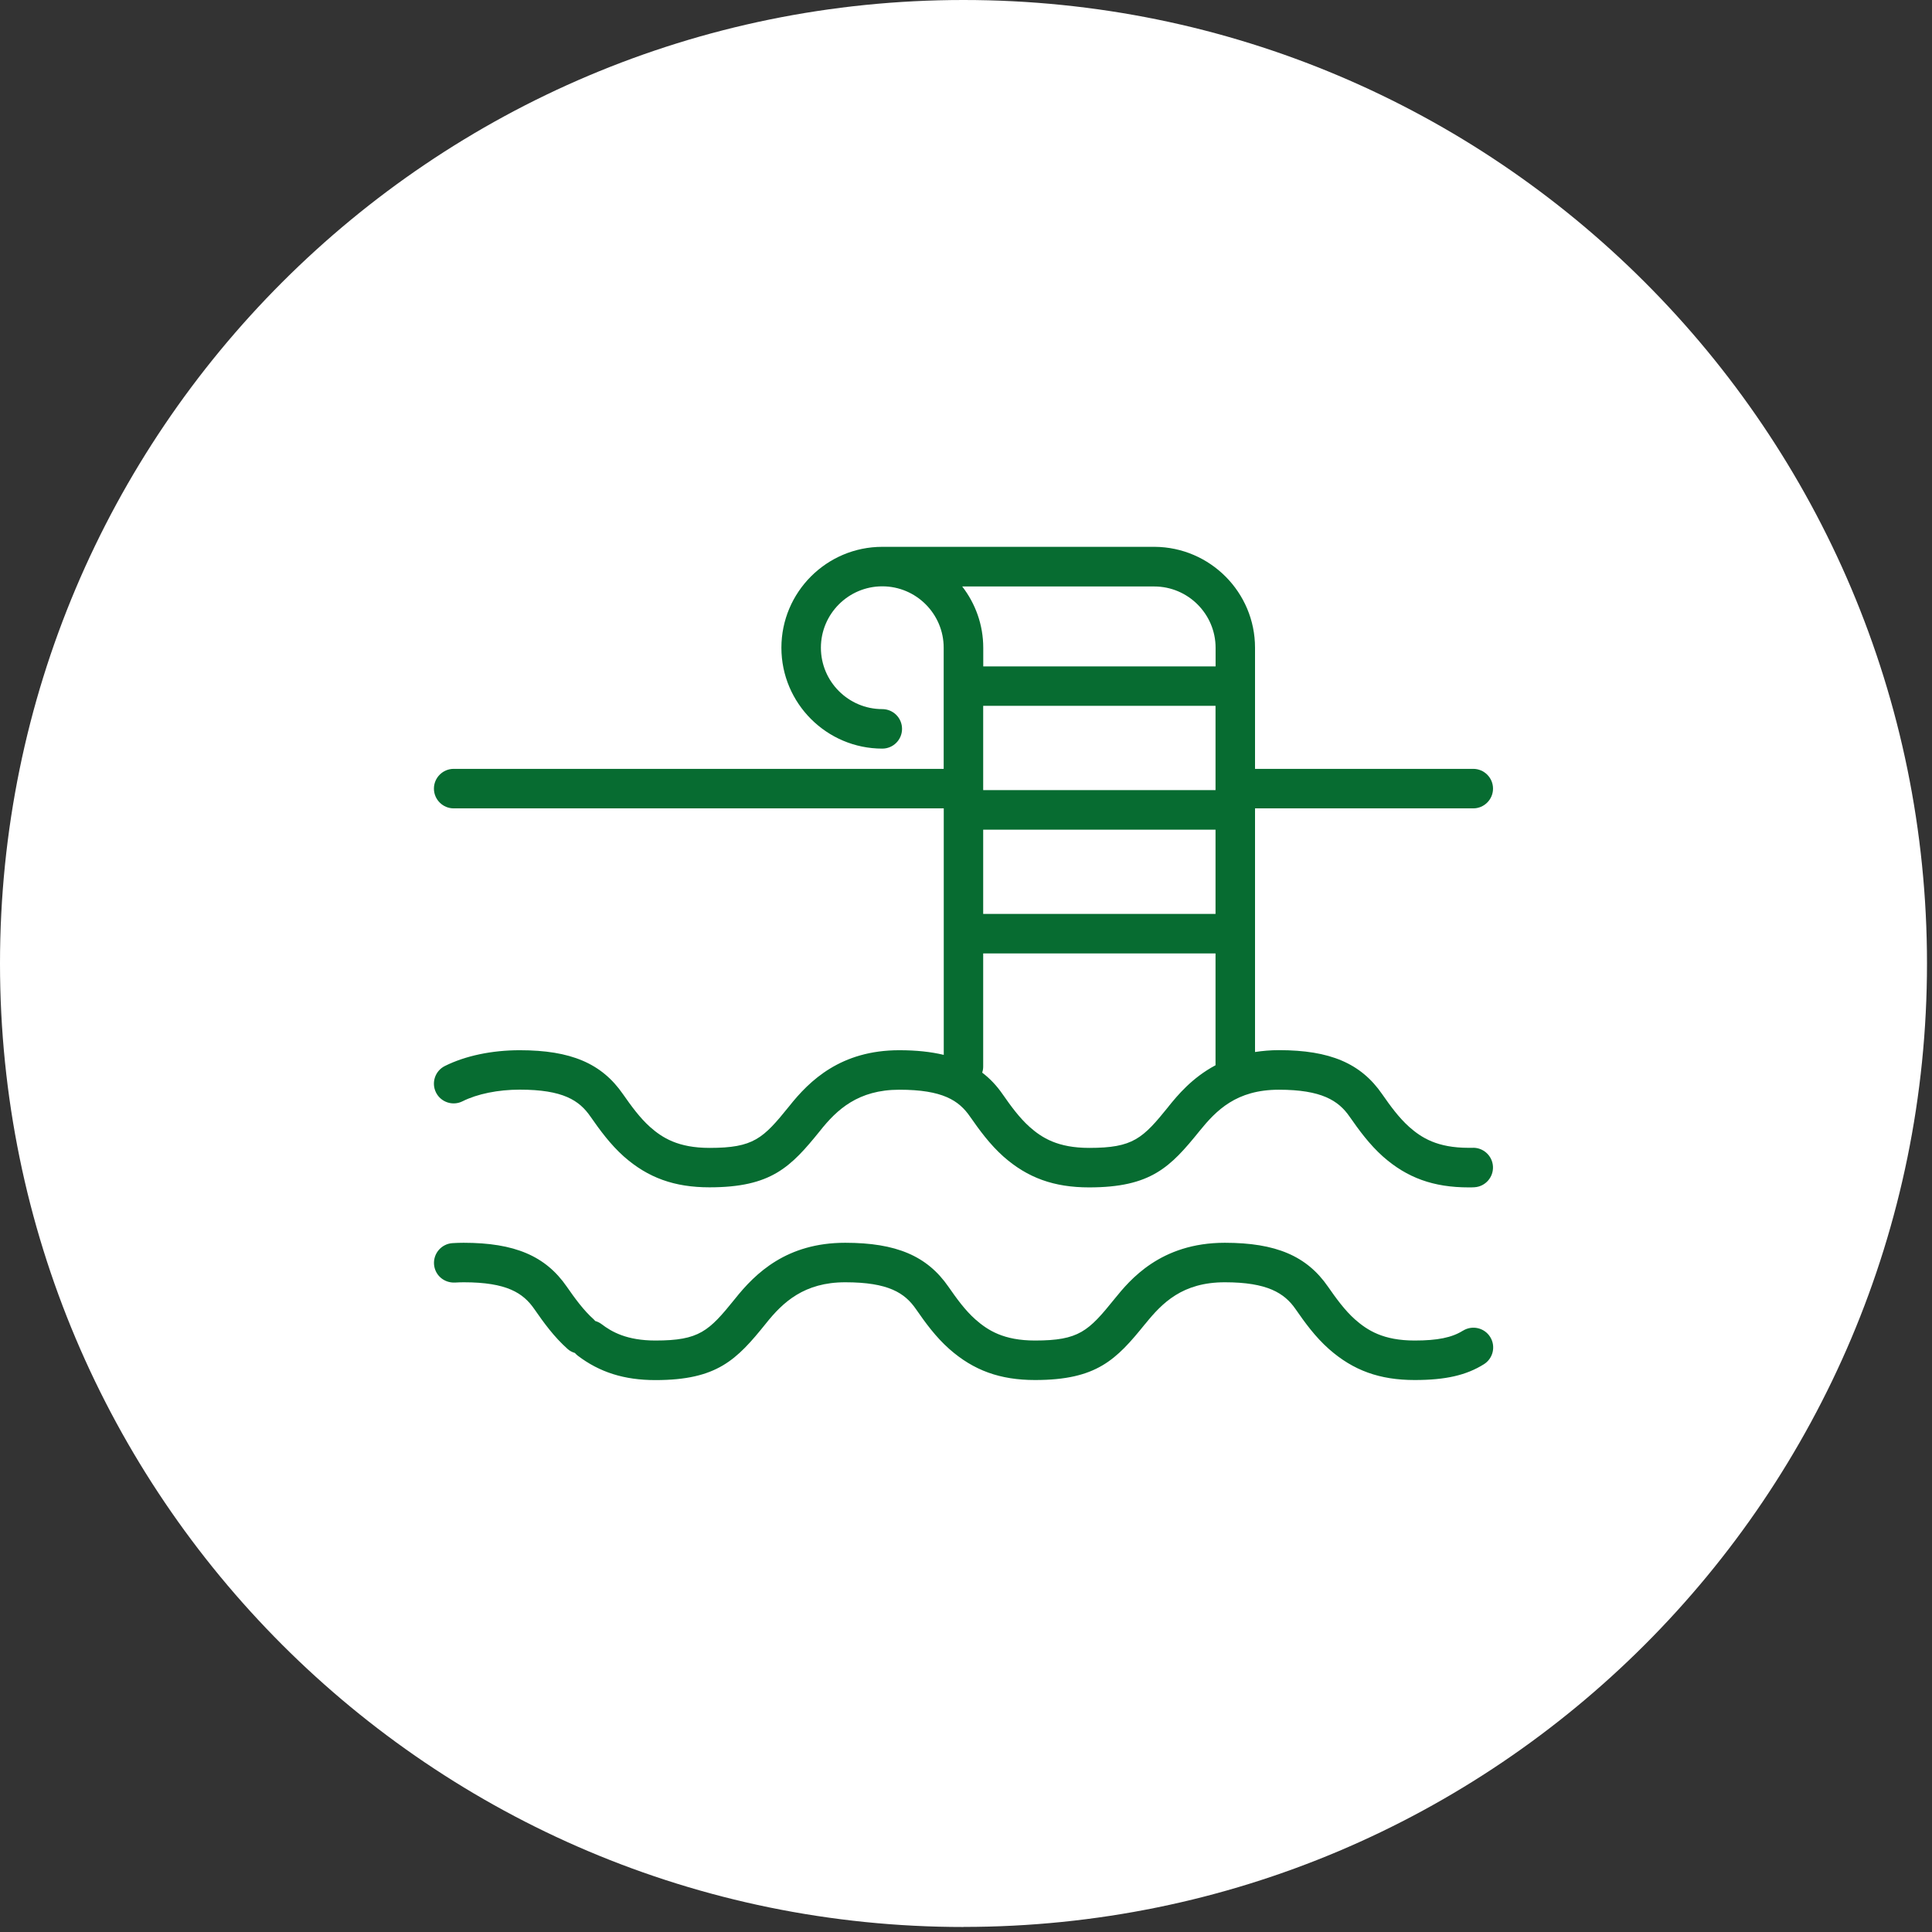
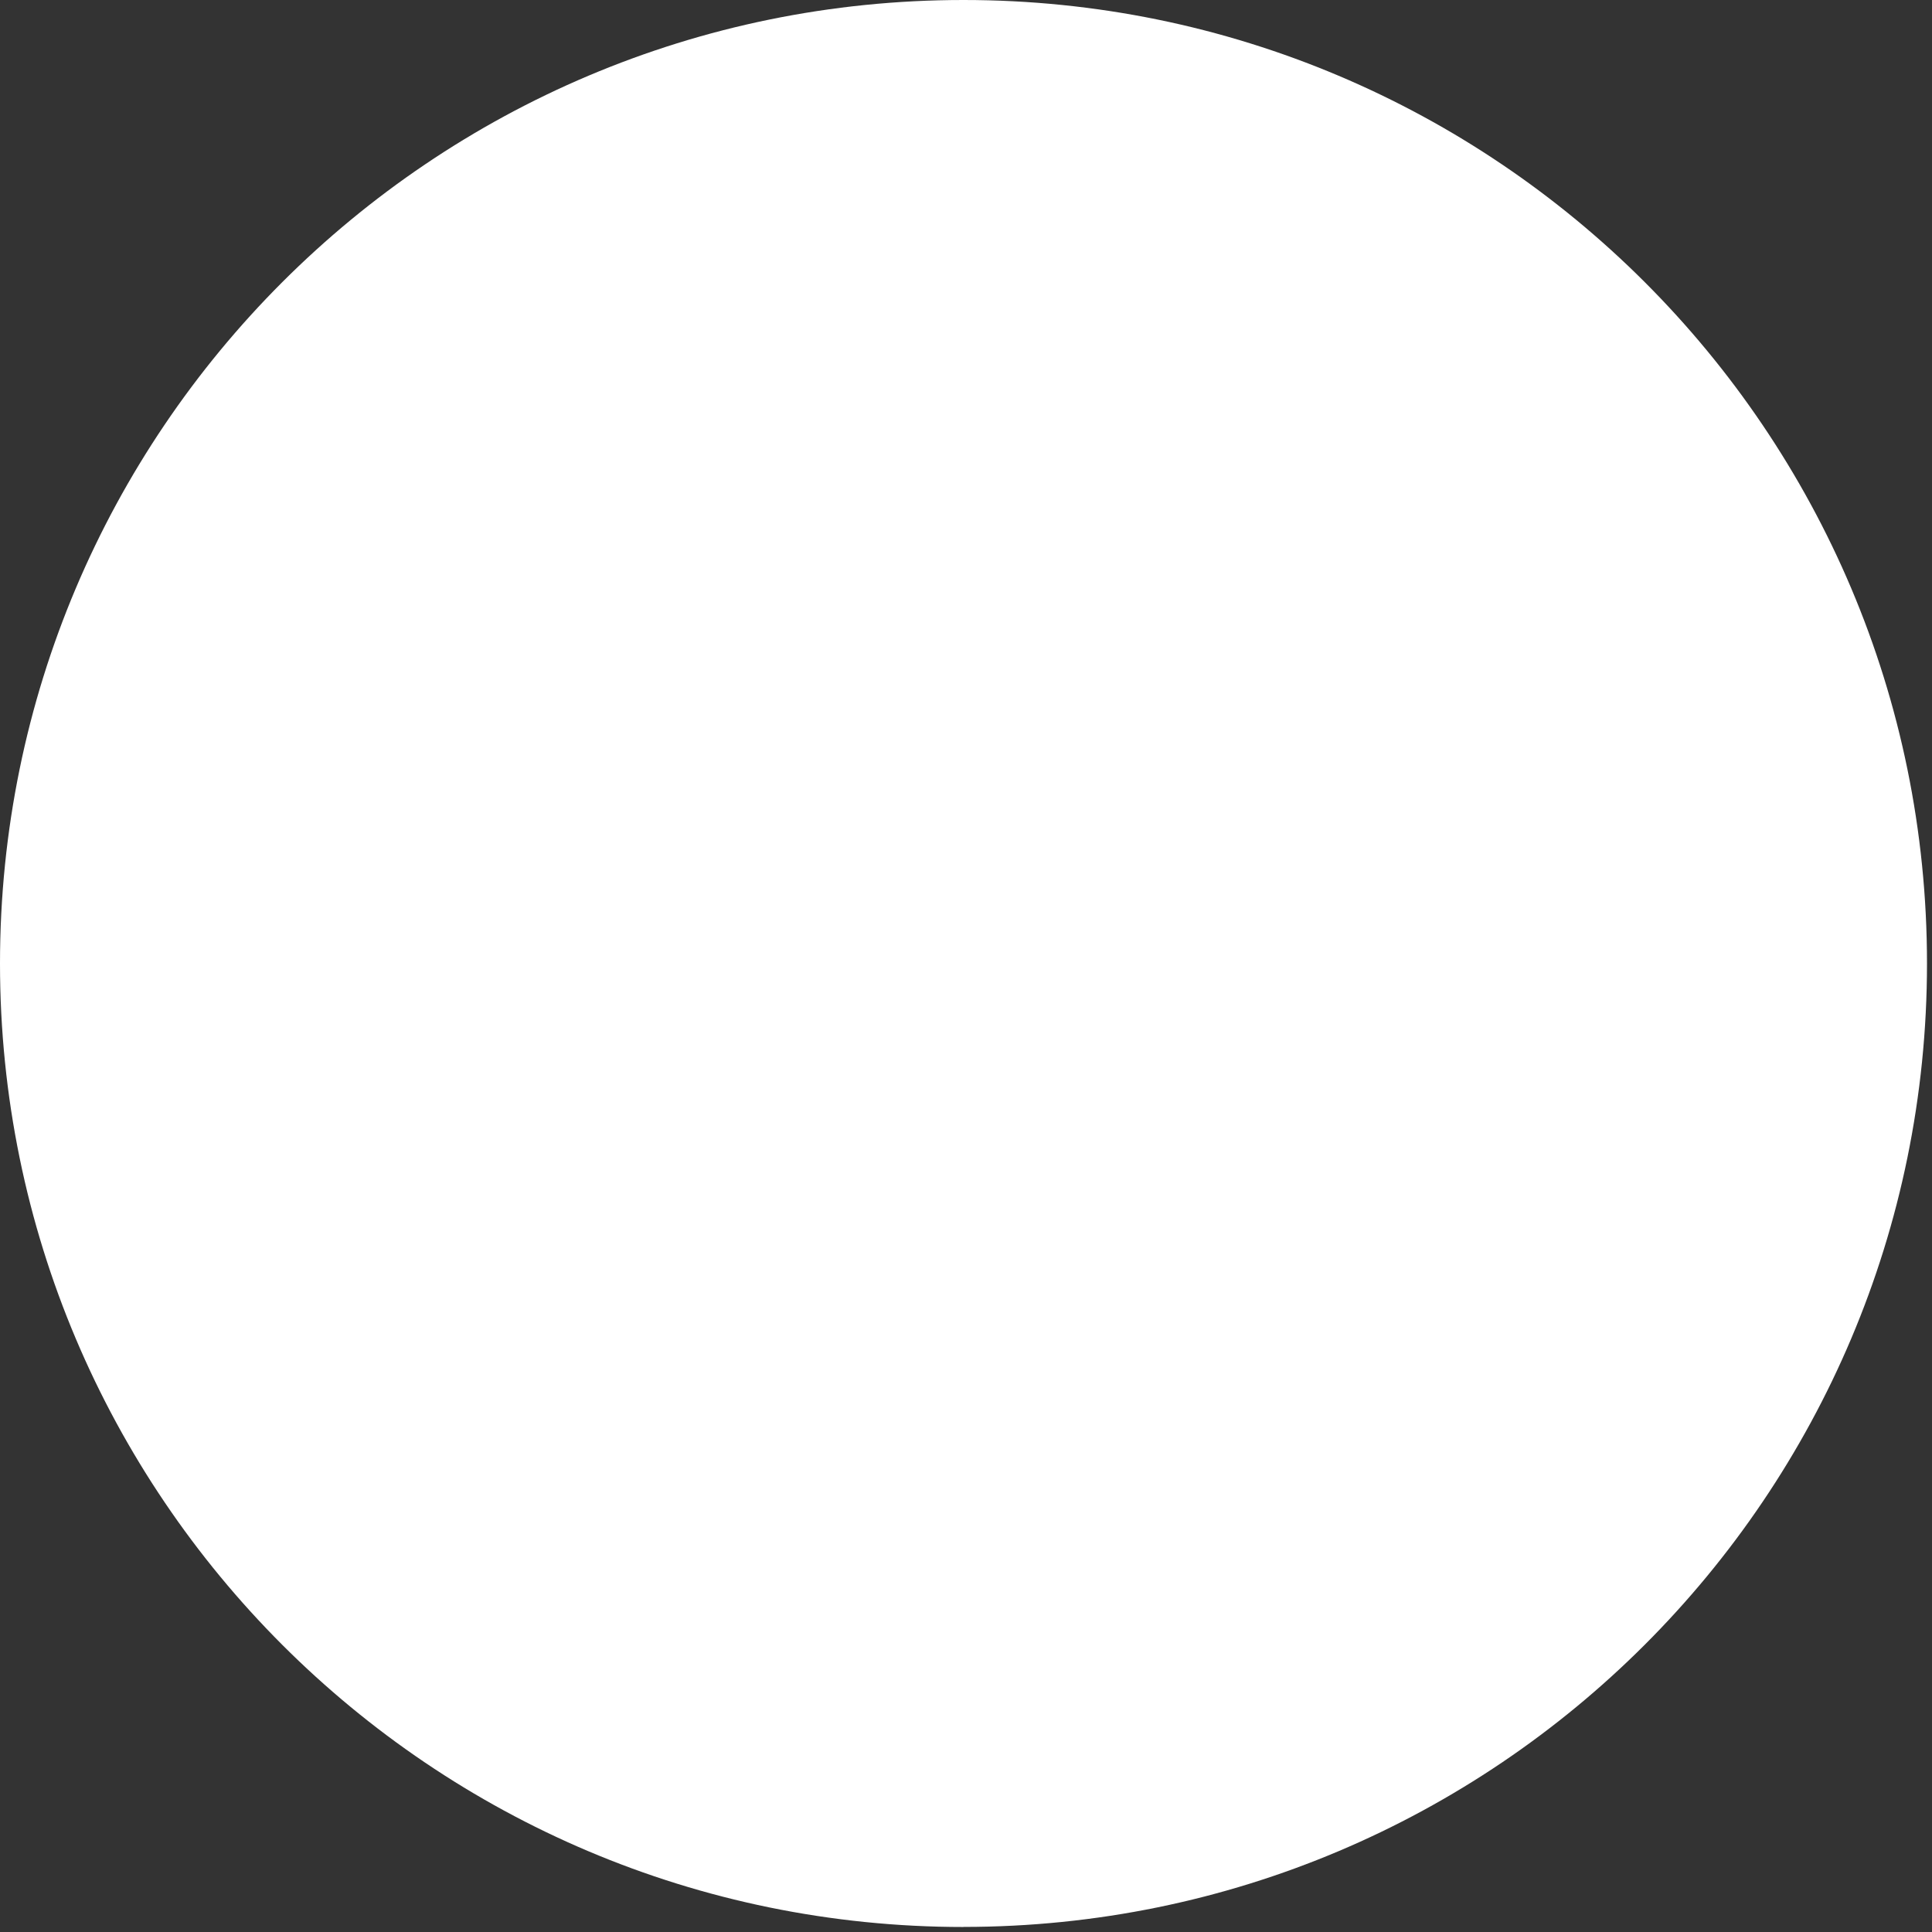
<svg xmlns="http://www.w3.org/2000/svg" width="270" height="270" viewBox="0 0 270 270" fill="none">
  <rect x="0" y="0" width="270" height="270" fill="#333333" stroke="none" />
  <g clip-path="url(#clip0_2849_7003)">
    <path d="M134.65 269.29C209.01 269.29 269.3 209.01 269.3 134.64C269.3 60.27 209.01 0 134.65 0C60.29 0 0 60.29 0 134.65C0 209.01 60.29 269.3 134.65 269.3" fill="white" />
-     <path d="M161.252 81.96C161.252 81.96 161.282 81.96 161.302 81.96C166.032 81.96 169.882 85.81 169.882 90.54V93.13H137.412V90.54C137.412 87.31 136.312 84.34 134.472 81.96H161.252ZM163.322 154.62C159.692 159.12 158.362 160.42 152.212 160.42C147.822 160.42 145.612 159.01 143.902 157.5C142.462 156.21 141.282 154.59 140.112 152.91C139.282 151.71 138.342 150.72 137.262 149.9C137.352 149.64 137.402 149.36 137.402 149.06V133.24H169.872V148.87C166.552 150.64 164.542 153.11 163.312 154.62M169.872 110.42H137.402V110.29C137.402 110.29 137.402 110.24 137.402 110.22C137.402 110.2 137.402 110.17 137.402 110.15V98.64H169.872V110.42ZM169.872 127.72H137.402V115.95H169.872V127.72ZM131.892 147.42C130.092 146.99 128.052 146.77 125.682 146.77C117.532 146.77 113.152 150.98 110.272 154.62C106.642 159.12 105.312 160.42 99.162 160.42C94.772 160.42 92.562 159.01 90.852 157.5C89.412 156.21 88.242 154.59 87.062 152.91C84.092 148.61 79.772 146.77 72.632 146.77C68.732 146.77 65.022 147.55 62.162 148.98C60.802 149.66 60.252 151.32 60.932 152.68C61.612 154.04 63.272 154.59 64.632 153.91C66.702 152.87 69.622 152.28 72.632 152.28C78.682 152.28 80.962 153.78 82.522 156.05C83.842 157.94 85.282 159.92 87.172 161.61C90.552 164.6 94.252 165.93 99.152 165.93C107.802 165.93 110.512 163.09 114.582 158.06C116.952 155.06 119.942 152.29 125.682 152.29C131.732 152.29 134.012 153.79 135.572 156.06C136.892 157.95 138.332 159.93 140.222 161.62C143.602 164.61 147.302 165.94 152.202 165.94C160.852 165.94 163.562 163.1 167.612 158.09C169.982 155.16 172.792 152.29 178.722 152.29C184.652 152.29 187.052 153.79 188.612 156.06C189.932 157.95 191.372 159.93 193.262 161.62C196.642 164.61 200.342 165.94 205.242 165.94C205.522 165.94 205.802 165.94 206.072 165.92C207.592 165.82 208.742 164.5 208.642 162.98C208.542 161.46 207.202 160.3 205.702 160.41C205.552 160.42 205.392 160.41 205.242 160.41C200.852 160.41 198.652 159 196.942 157.49C195.502 156.2 194.322 154.58 193.152 152.9C190.182 148.6 185.862 146.76 178.732 146.76C177.532 146.76 176.432 146.86 175.392 147.02V112.97H205.892C207.412 112.97 208.652 111.73 208.652 110.21C208.652 108.69 207.412 107.45 205.892 107.45H175.392V90.52C175.392 82.77 169.112 76.48 161.382 76.42C161.352 76.42 161.322 76.42 161.292 76.42H123.302C115.522 76.42 109.202 82.75 109.202 90.52C109.202 98.29 115.532 104.62 123.302 104.62C124.822 104.62 126.062 103.39 126.062 101.86C126.062 100.33 124.822 99.1 123.302 99.1C118.572 99.1 114.722 95.25 114.722 90.52C114.722 85.79 118.572 81.94 123.302 81.94C128.032 81.94 131.882 85.79 131.882 90.52V107.45H63.402C61.882 107.45 60.642 108.69 60.642 110.21C60.642 111.73 61.882 112.97 63.402 112.97H131.892V147.41V147.42Z" fill="#076C31" />
-     <path d="M204.433 185.97C202.903 186.93 200.893 187.34 197.693 187.34C193.313 187.34 191.103 185.92 189.373 184.4C187.933 183.12 186.713 181.43 185.593 179.82C182.623 175.52 178.303 173.68 171.163 173.68C162.153 173.68 157.873 178.92 155.793 181.48C155.783 181.5 155.763 181.51 155.753 181.53C152.113 186.04 150.783 187.34 144.643 187.34C140.263 187.34 138.053 185.92 136.323 184.4C134.873 183.12 133.663 181.43 132.543 179.82C129.563 175.52 125.253 173.68 118.113 173.68C109.973 173.68 105.593 177.89 102.703 181.53C99.063 186.04 97.733 187.34 91.593 187.34C87.593 187.34 85.473 186.12 84.073 185.05C83.793 184.84 83.493 184.7 83.183 184.61C83.113 184.54 83.063 184.47 82.993 184.4C81.553 183.12 80.333 181.43 79.213 179.82C76.243 175.52 71.923 173.68 64.783 173.68C64.253 173.68 63.733 173.7 63.233 173.73C61.713 173.83 60.563 175.14 60.653 176.66C60.753 178.18 62.023 179.31 63.593 179.24C63.983 179.22 64.373 179.2 64.793 179.2C70.843 179.2 73.123 180.7 74.683 182.96C75.993 184.85 77.433 186.84 79.333 188.53C79.633 188.8 79.983 188.97 80.343 189.08C80.463 189.22 80.593 189.34 80.733 189.45C83.793 191.78 87.243 192.87 91.593 192.87C100.233 192.87 102.953 190.03 107.023 184.98C109.403 181.98 112.393 179.2 118.123 179.2C124.173 179.2 126.453 180.7 128.013 182.96C129.323 184.85 130.763 186.84 132.673 188.53C136.063 191.52 139.753 192.86 144.653 192.86C153.263 192.86 155.993 190.03 160.023 185.04C160.033 185.02 160.043 185.02 160.063 185C162.433 182.07 165.253 179.2 171.173 179.2C177.093 179.2 179.503 180.7 181.063 182.96C182.373 184.85 183.813 186.84 185.723 188.53C189.123 191.53 192.813 192.86 197.703 192.86C202.013 192.86 204.913 192.2 207.383 190.65C208.673 189.84 209.063 188.13 208.253 186.84C207.443 185.55 205.743 185.16 204.443 185.97" fill="#076C31" />
  </g>
  <defs>
    <clipPath id="clip0_2849_7003">
      <rect width="269.29" height="269.78" fill="white" />
    </clipPath>
  </defs>
</svg>